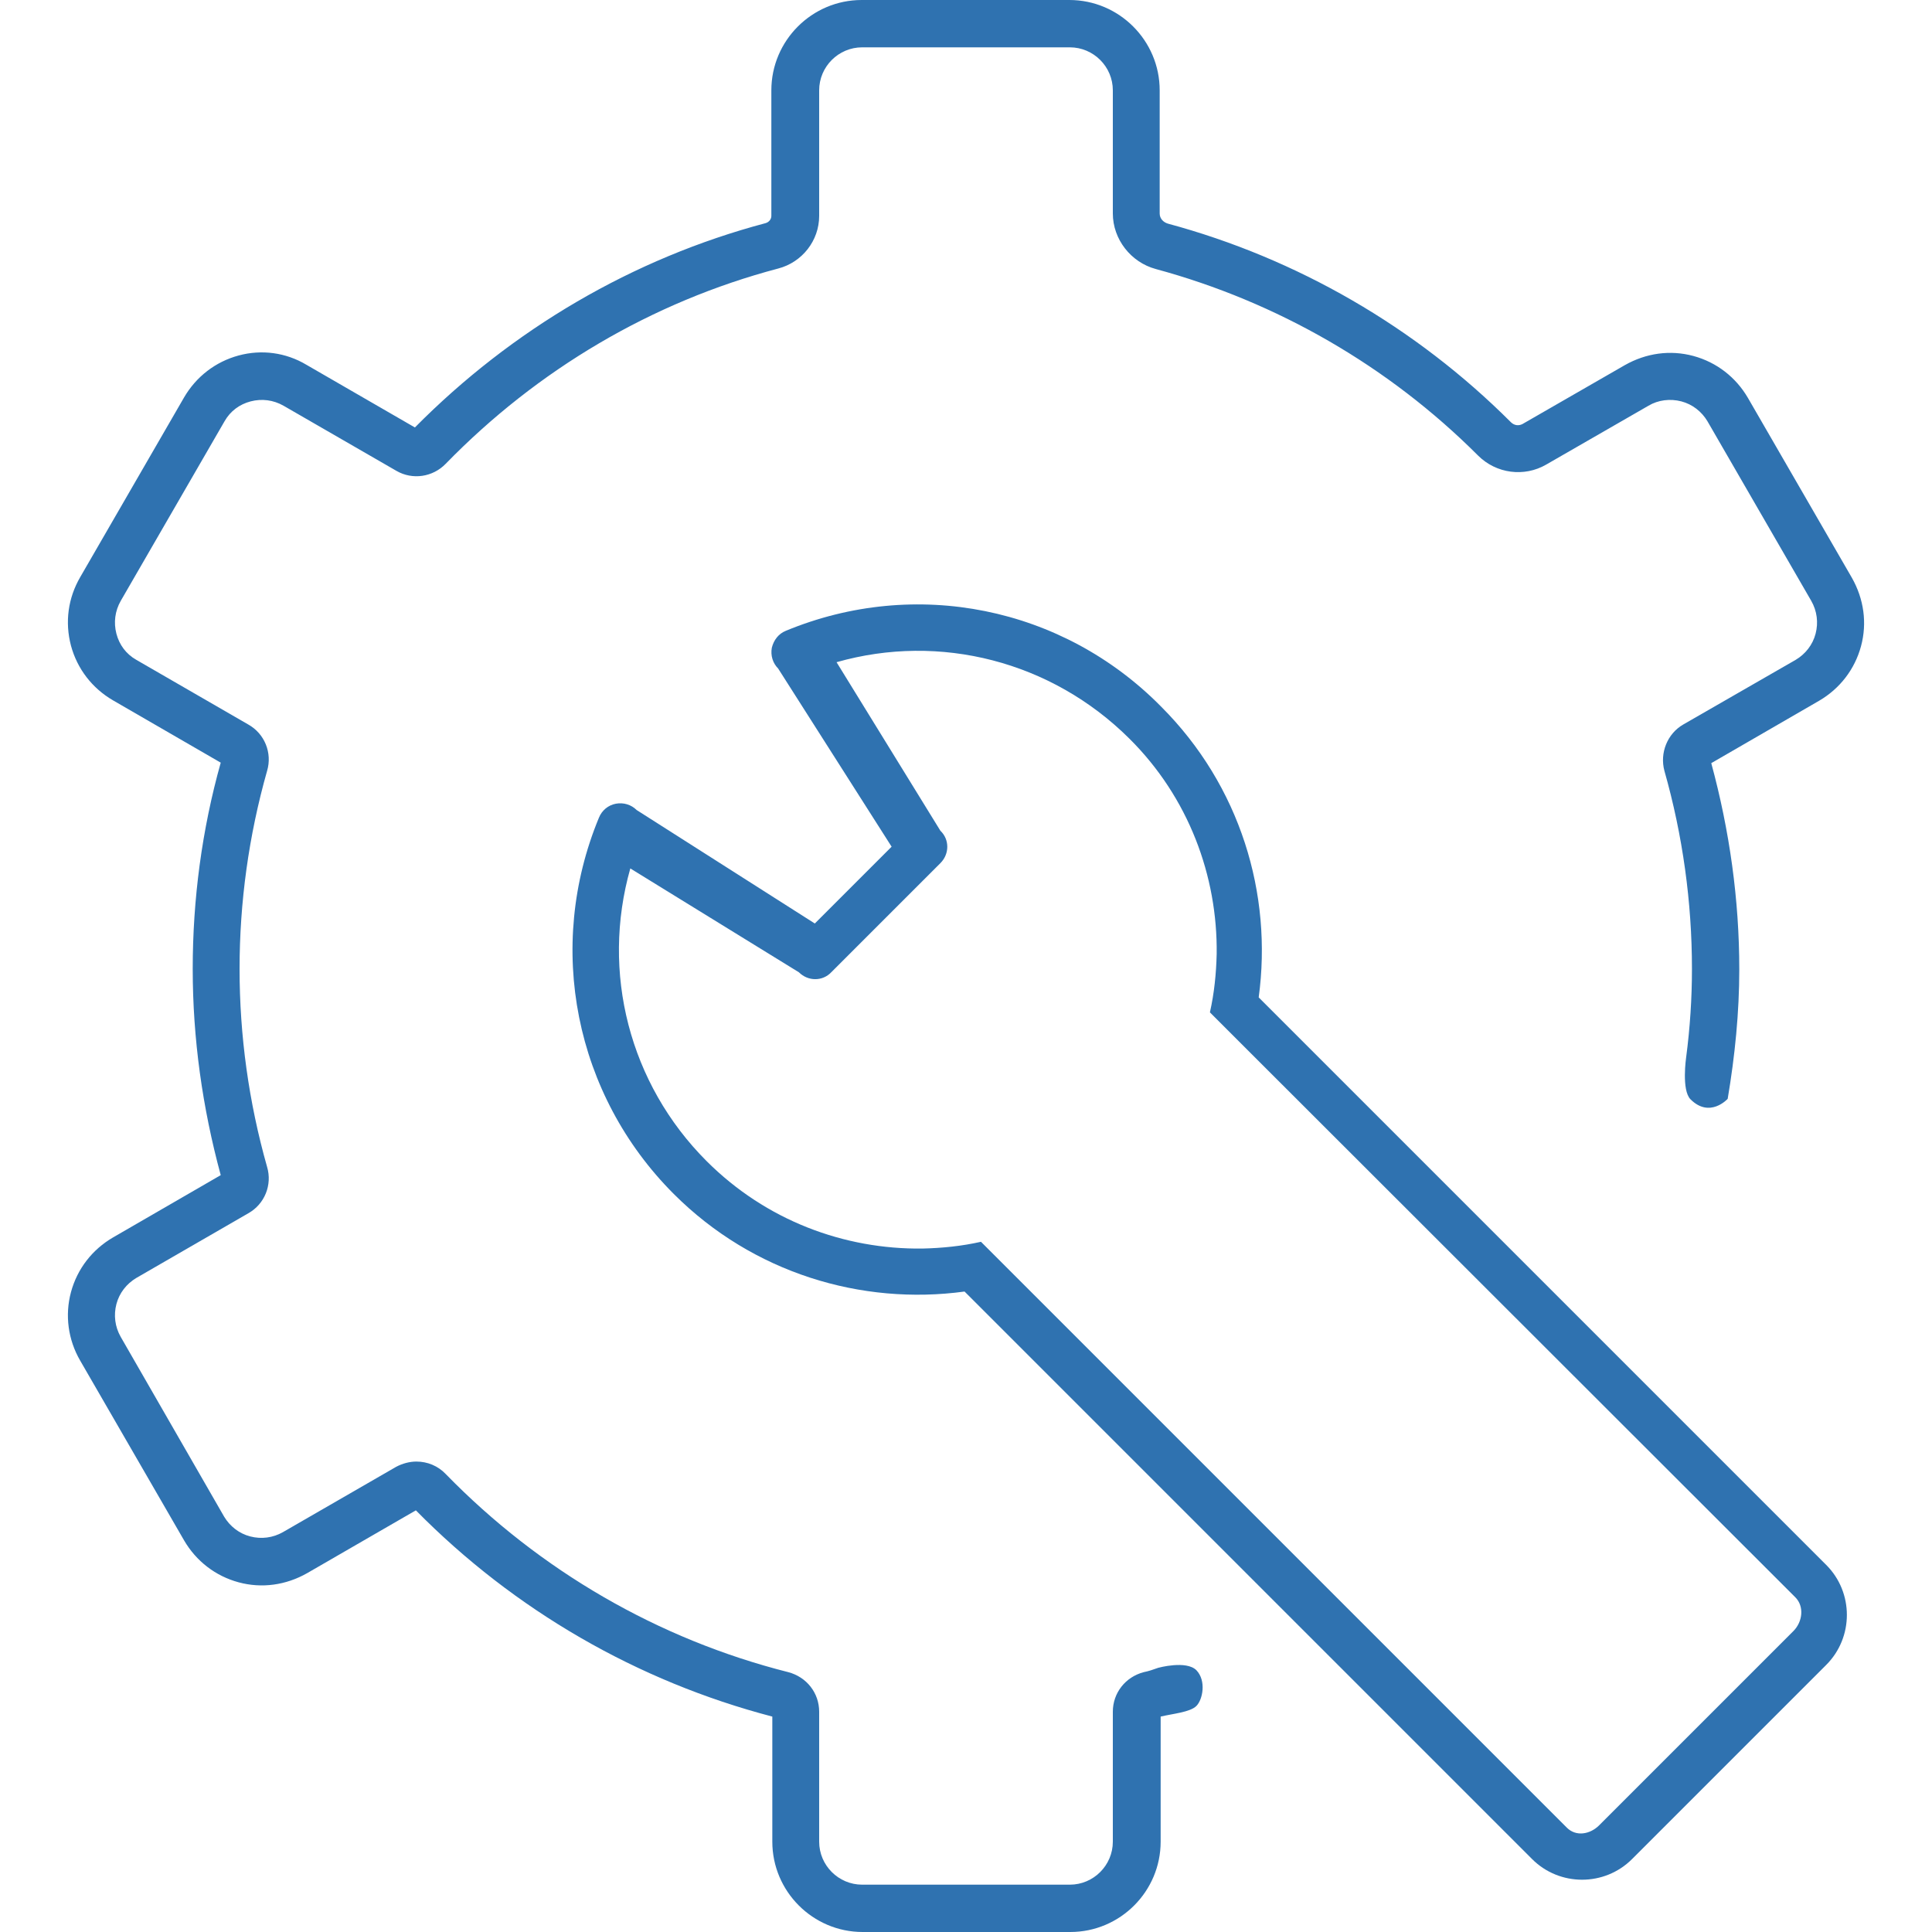
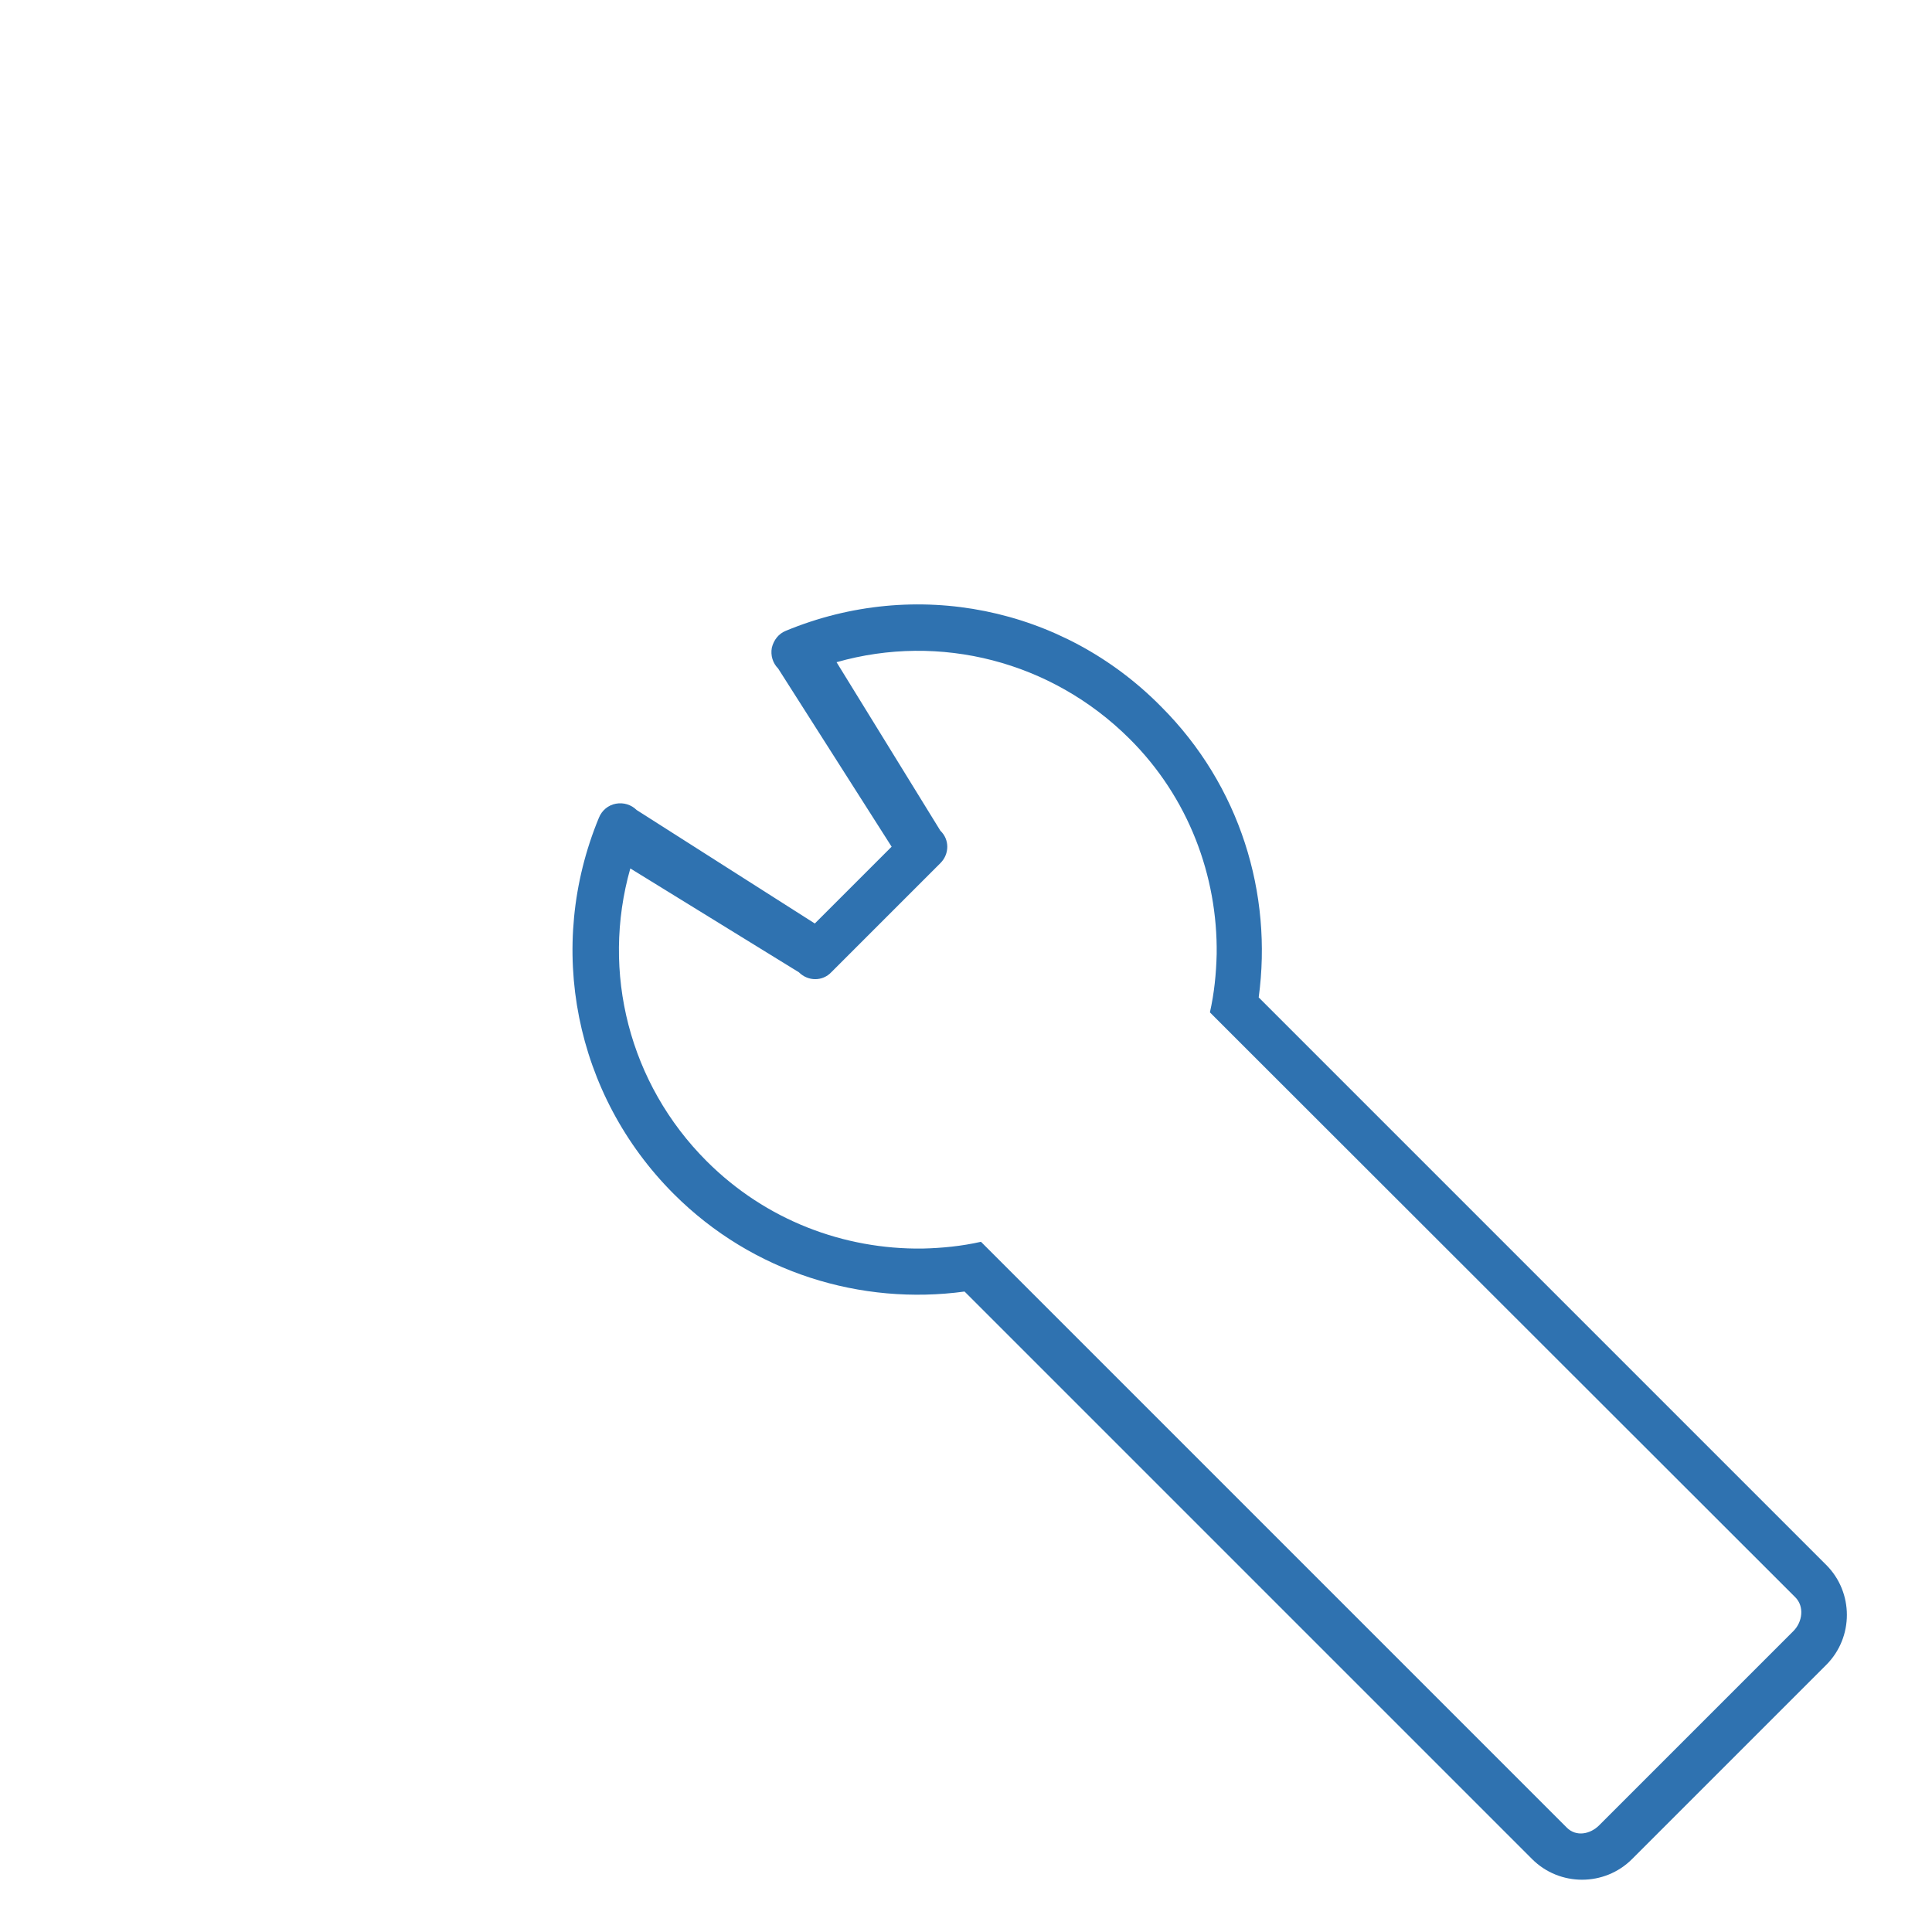
<svg xmlns="http://www.w3.org/2000/svg" version="1.1" id="Ebene_1" x="0px" y="0px" viewBox="0 0 40 40" style="enable-background:new 0 0 40 40;" xml:space="preserve">
  <style type="text/css">
	.st0{fill:#2F72B0;}
</style>
  <g>
-     <path class="st0" d="M23.68,34.62c-0.38,0.1-0.64,0.43-0.64,0.82v2.69c0,0.49-0.4,0.89-0.89,0.89h-4.3c-0.49,0-0.89-0.4-0.89-0.89   v-2.69c0-0.39-0.26-0.72-0.64-0.82c-2.69-0.68-5.14-2.1-7.09-4.1c-0.16-0.17-0.38-0.26-0.61-0.26c-0.14,0-0.29,0.04-0.42,0.11   l-2.34,1.35c-0.21,0.12-0.45,0.15-0.68,0.09c-0.23-0.06-0.42-0.21-0.54-0.41L2.5,27.68c-0.12-0.21-0.15-0.45-0.09-0.68   c0.06-0.23,0.21-0.42,0.41-0.54l2.32-1.34c0.34-0.19,0.5-0.59,0.39-0.96c-0.38-1.34-0.57-2.72-0.57-4.1c0-1.38,0.19-2.76,0.57-4.1   c0.11-0.37-0.05-0.77-0.39-0.96l-2.32-1.34c-0.21-0.12-0.35-0.31-0.41-0.54c-0.06-0.23-0.03-0.47,0.09-0.68l2.15-3.72   c0.12-0.21,0.31-0.35,0.54-0.41c0.23-0.06,0.47-0.03,0.68,0.09l2.34,1.35C8.54,9.94,8.96,9.88,9.23,9.6   c1.9-1.95,4.27-3.35,6.88-4.04c0.5-0.13,0.85-0.58,0.85-1.09v-2.6c0-0.49,0.4-0.89,0.89-0.89h4.3c0.49,0,0.89,0.4,0.89,0.89v2.55   c0,0.53,0.37,1.01,0.89,1.15c2.51,0.68,4.82,2.01,6.67,3.86c0.38,0.38,0.96,0.45,1.41,0.19l2.12-1.22c0.2-0.12,0.45-0.15,0.68-0.09   c0.23,0.06,0.42,0.21,0.54,0.41l2.15,3.72c0.12,0.21,0.15,0.45,0.09,0.68c-0.06,0.23-0.21,0.42-0.41,0.54L34.85,15   c-0.33,0.19-0.49,0.59-0.39,0.96c0.38,1.34,0.57,2.72,0.57,4.1c0,0.61-0.04,1.22-0.12,1.83c0,0-0.1,0.68,0.09,0.87   c0.4,0.4,0.77-0.01,0.77-0.01c0.15-0.89,0.24-1.79,0.24-2.68c0-1.44-0.2-2.87-0.58-4.27l2.23-1.29c0.43-0.25,0.74-0.65,0.87-1.13   c0.13-0.48,0.06-0.98-0.19-1.42l-2.15-3.72c-0.25-0.43-0.65-0.74-1.13-0.87c-0.48-0.13-0.98-0.06-1.42,0.19l-2.12,1.22   c-0.08,0.04-0.17,0.03-0.24-0.04c-1.97-1.97-4.43-3.39-7.1-4.11c-0.1-0.03-0.17-0.11-0.17-0.21V1.87c0-1.03-0.84-1.87-1.87-1.87   h-4.3c-1.03,0-1.87,0.84-1.87,1.87v2.6c0,0.07-0.05,0.13-0.12,0.15c-2.75,0.73-5.25,2.2-7.26,4.23l-2.25-1.3   C5.92,7.3,5.42,7.23,4.94,7.36C4.46,7.49,4.06,7.8,3.81,8.23l-2.15,3.72c-0.25,0.43-0.32,0.93-0.19,1.42   c0.13,0.48,0.44,0.88,0.87,1.13l2.23,1.29c-0.39,1.39-0.58,2.83-0.58,4.27c0,1.44,0.2,2.87,0.58,4.27l-2.23,1.29   c-0.43,0.25-0.74,0.65-0.87,1.13c-0.13,0.48-0.06,0.99,0.19,1.42l2.15,3.72c0.25,0.43,0.65,0.74,1.13,0.87   c0.48,0.13,0.98,0.06,1.42-0.19l2.25-1.3c2.04,2.07,4.59,3.54,7.38,4.27v2.59c0,1.03,0.84,1.87,1.87,1.87h4.3   c1.03,0,1.87-0.84,1.87-1.87v-2.59c0.25-0.06,0.61-0.09,0.74-0.22c0.13-0.13,0.21-0.52,0-0.74c-0.21-0.21-0.79-0.05-0.79-0.05   C23.87,34.57,23.78,34.6,23.68,34.62z M4.67,24.28L4.67,24.28L4.67,24.28z" />
    <path class="st0" d="M16.27,13.06c-0.15,0.06-0.25,0.19-0.29,0.35c-0.03,0.16,0.02,0.32,0.13,0.43l2.35,3.69l-1.59,1.59l-3.69-2.35   c-0.11-0.11-0.27-0.16-0.43-0.13c-0.16,0.03-0.29,0.14-0.35,0.29c-1.11,2.68-0.5,5.74,1.55,7.79c1.64,1.64,3.89,2.31,6.02,2.02   l9.17,9.17l0,0l2.58,2.58c0.57,0.57,1.5,0.57,2.07,0l4.02-4.02c0.57-0.57,0.57-1.5,0-2.07l-2.58-2.58l0,0l-9.17-9.17   c0.29-2.14-0.38-4.38-2.02-6.02C22,12.56,18.95,11.95,16.27,13.06z M25.19,19.75c-0.01,0.41-0.05,0.81-0.14,1.21l0.78,0.78   l11.34,11.33c0.19,0.19,0.15,0.51-0.04,0.7l-4.02,4.02c-0.19,0.19-0.48,0.24-0.67,0.05l-2.61-2.61l-8.74-8.74l-0.78-0.78   c-0.4,0.09-0.8,0.13-1.21,0.14c-1.62,0.02-3.24-0.58-4.47-1.81c-1.6-1.6-2.19-3.91-1.58-6.06l3.49,2.15c0.19,0.19,0.49,0.19,0.67,0   l2.26-2.26c0.19-0.19,0.19-0.49,0-0.67l-2.15-3.49c2.14-0.61,4.45-0.02,6.06,1.58C24.61,16.51,25.21,18.14,25.19,19.75z" />
  </g>
</svg>